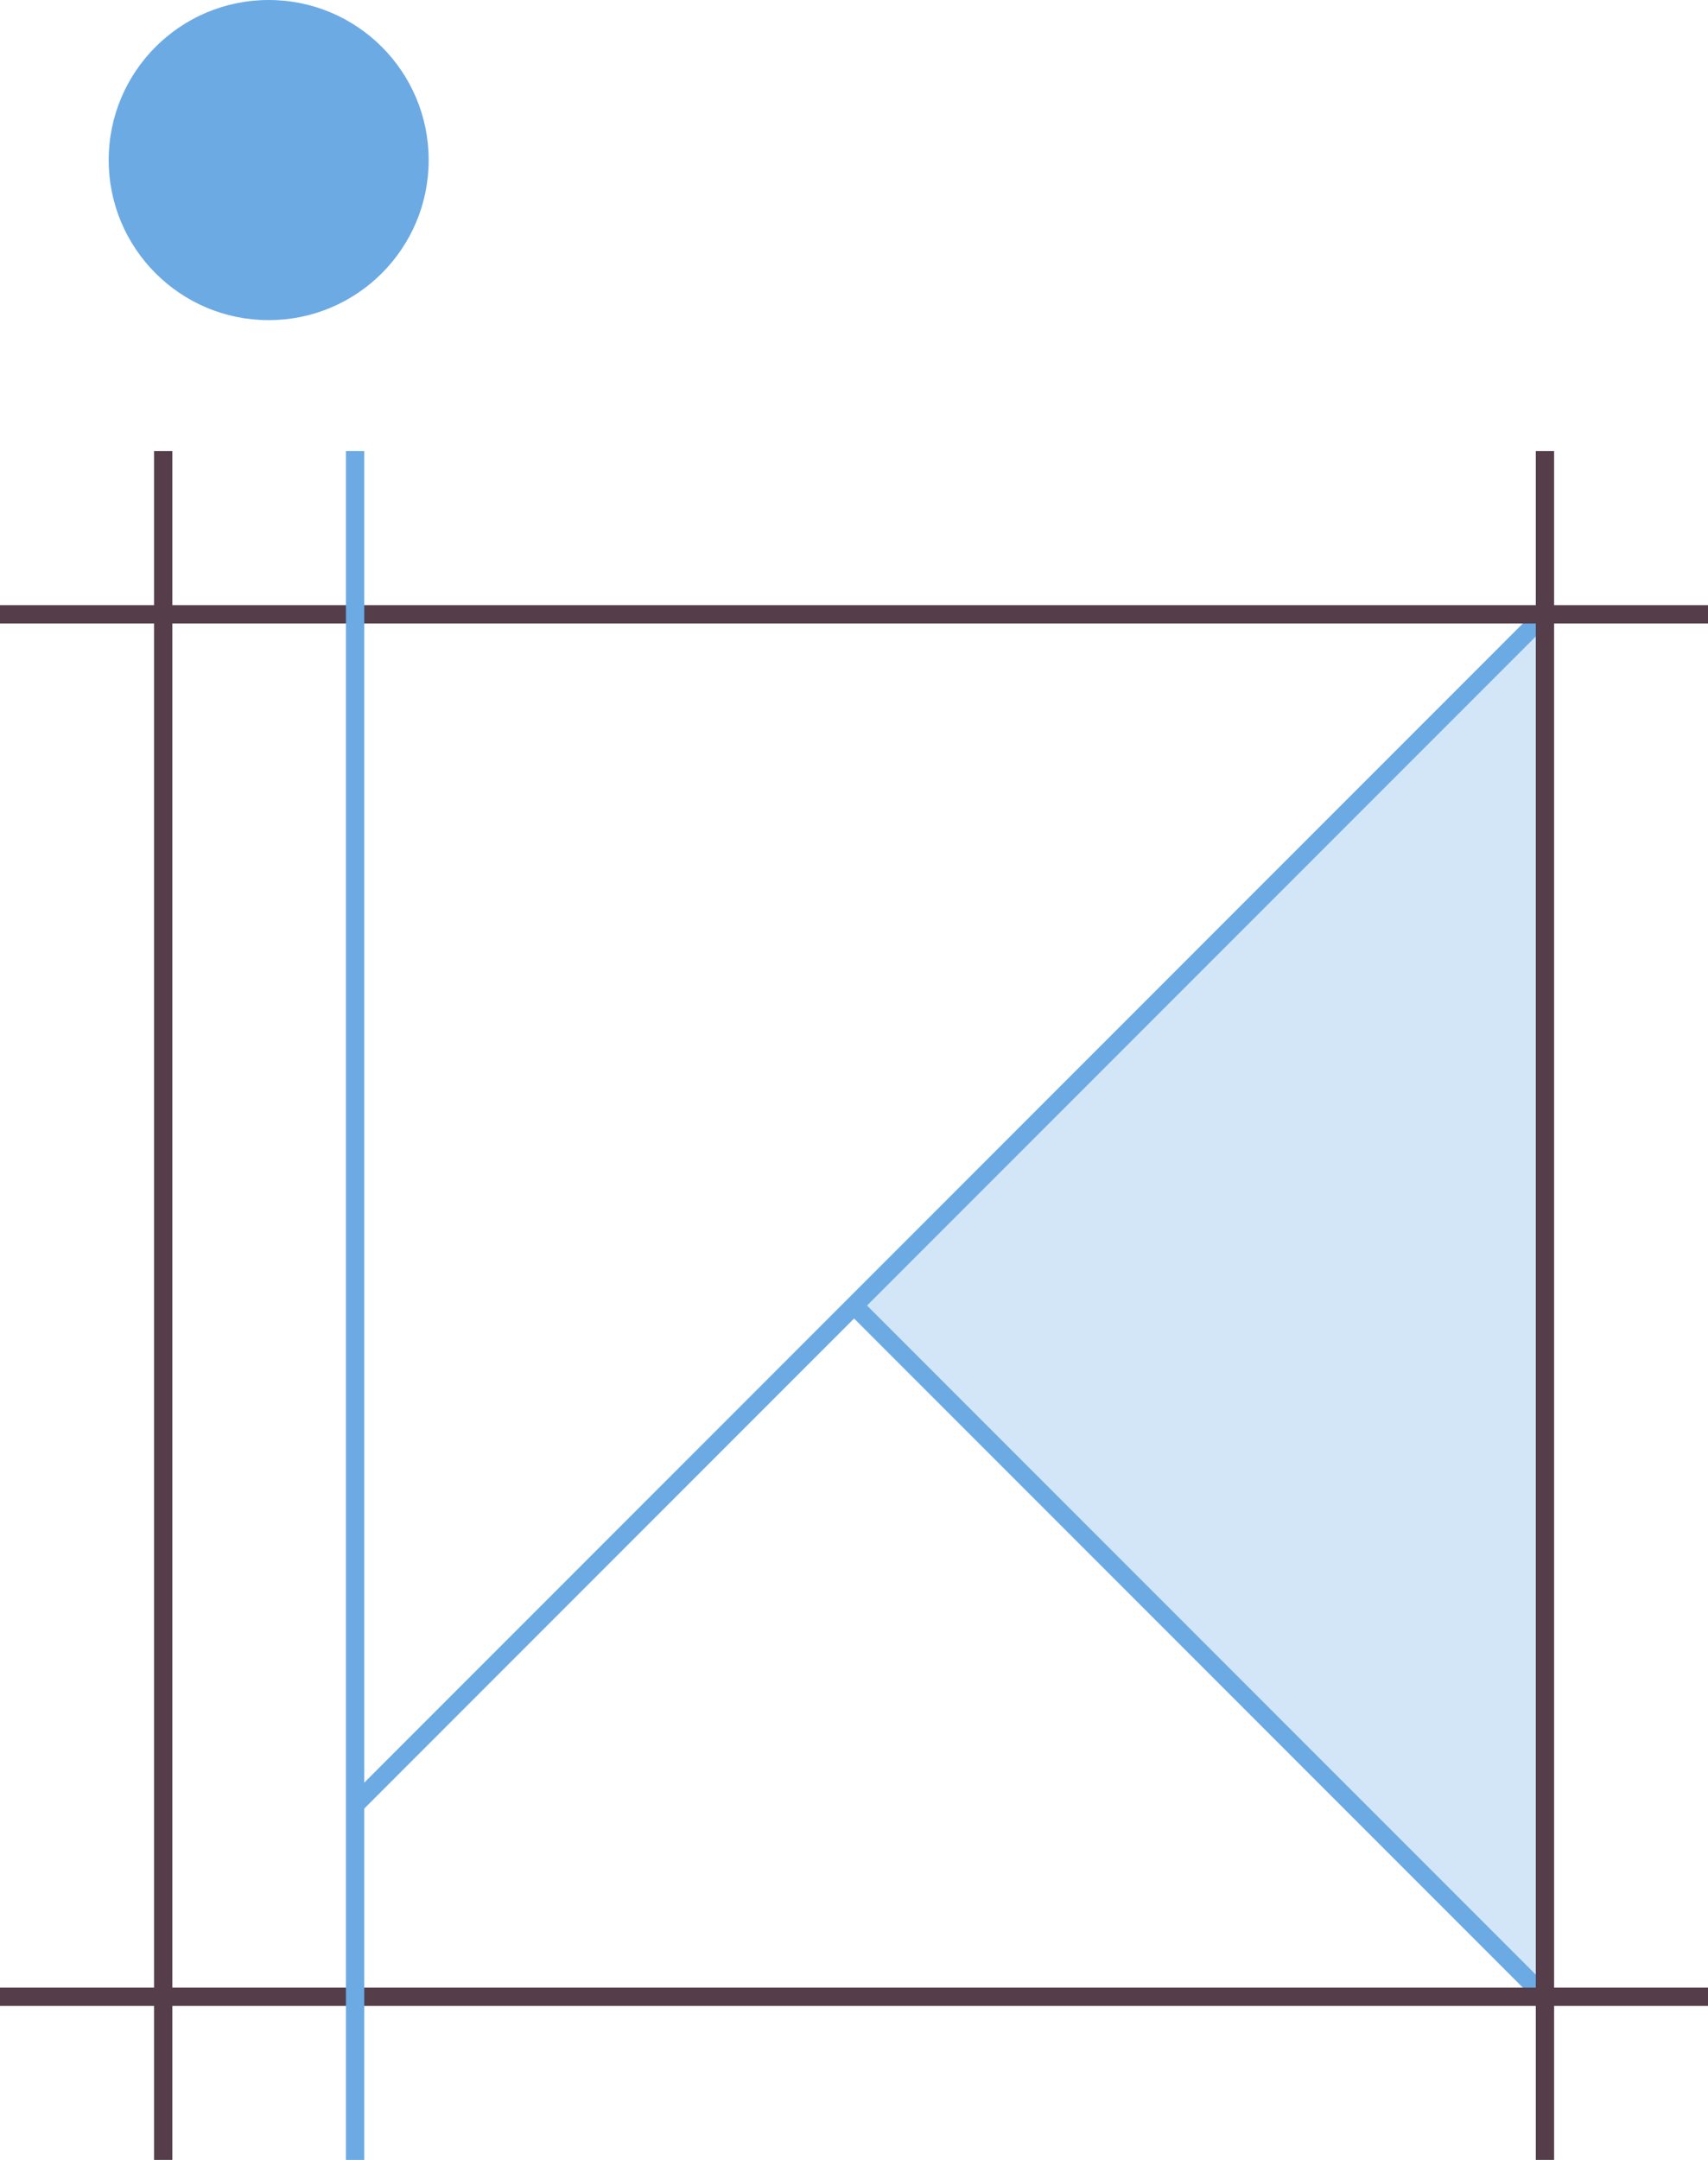
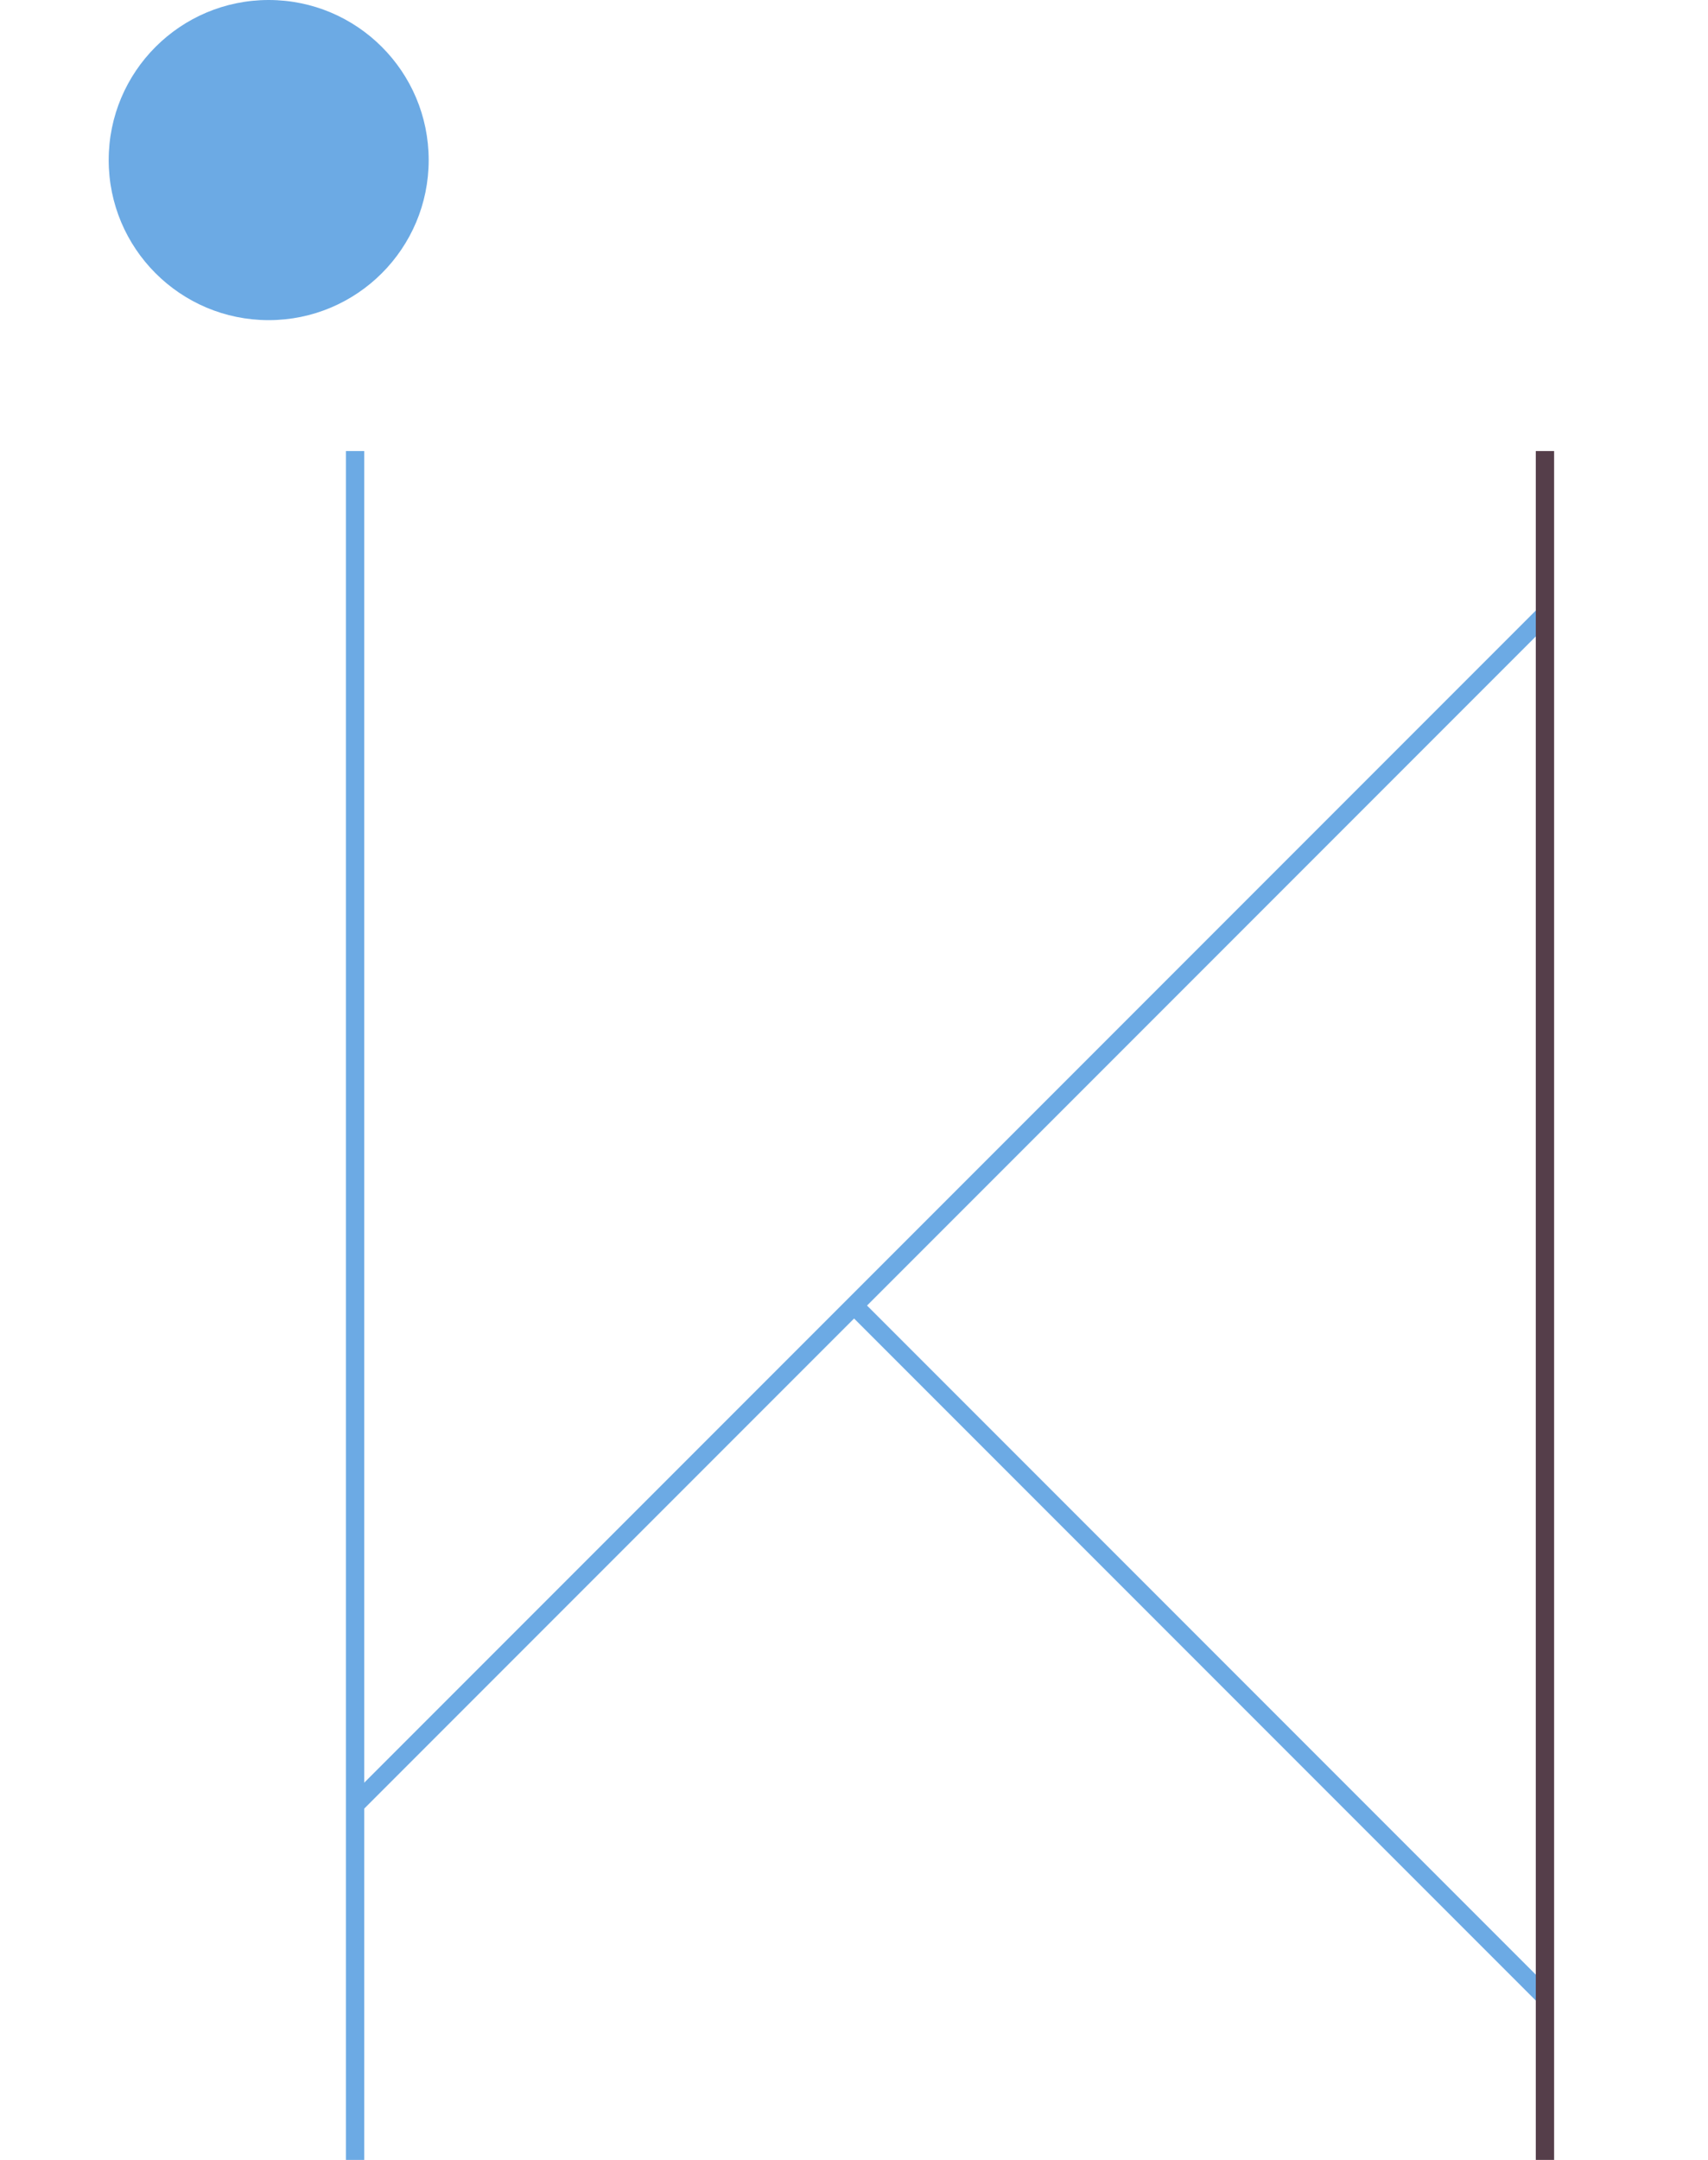
<svg xmlns="http://www.w3.org/2000/svg" viewBox="0 0 111.88 141.41">
  <defs>
    <style>.cls-1,.cls-3{fill:#6caae4;}.cls-1{opacity:0.3;isolation:isolate;}.cls-2,.cls-4{fill:none;stroke-miterlimit:10;stroke-width:1.2px;}.cls-2{stroke:#6caae4;}.cls-4{stroke:#553e4a;}</style>
  </defs>
  <title>Kraemer_logo_icon_solo</title>
  <g id="Ebene_2" data-name="Ebene 2">
    <g id="Ebene_1-2" data-name="Ebene 1">
      <g id="Ebene_2-2" data-name="Ebene 2">
        <g id="Ebene_1-2-2" data-name="Ebene 1-2">
          <g id="Ebene_2-2-2" data-name="Ebene 2-2">
-             <path class="cls-1" d="M55.94,85.47,101.2,40.22v90.51Z" />
            <line class="cls-2" x1="55.94" y1="85.47" x2="101.2" y2="130.73" />
            <circle class="cls-3" cx="17.6" cy="10.48" r="10.48" />
            <line class="cls-2" x1="23.26" y1="118.16" x2="101.2" y2="40.22" />
-             <line class="cls-4" x1="111.88" y1="40.22" y2="40.22" />
-             <line class="cls-4" x1="111.88" y1="130.73" y2="130.73" />
            <line class="cls-4" x1="101.2" y1="29.53" x2="101.2" y2="141.41" />
-             <line class="cls-4" x1="10.69" y1="29.53" x2="10.69" y2="141.41" />
            <line class="cls-2" x1="23.26" y1="29.53" x2="23.26" y2="141.41" />
          </g>
        </g>
      </g>
    </g>
  </g>
</svg>